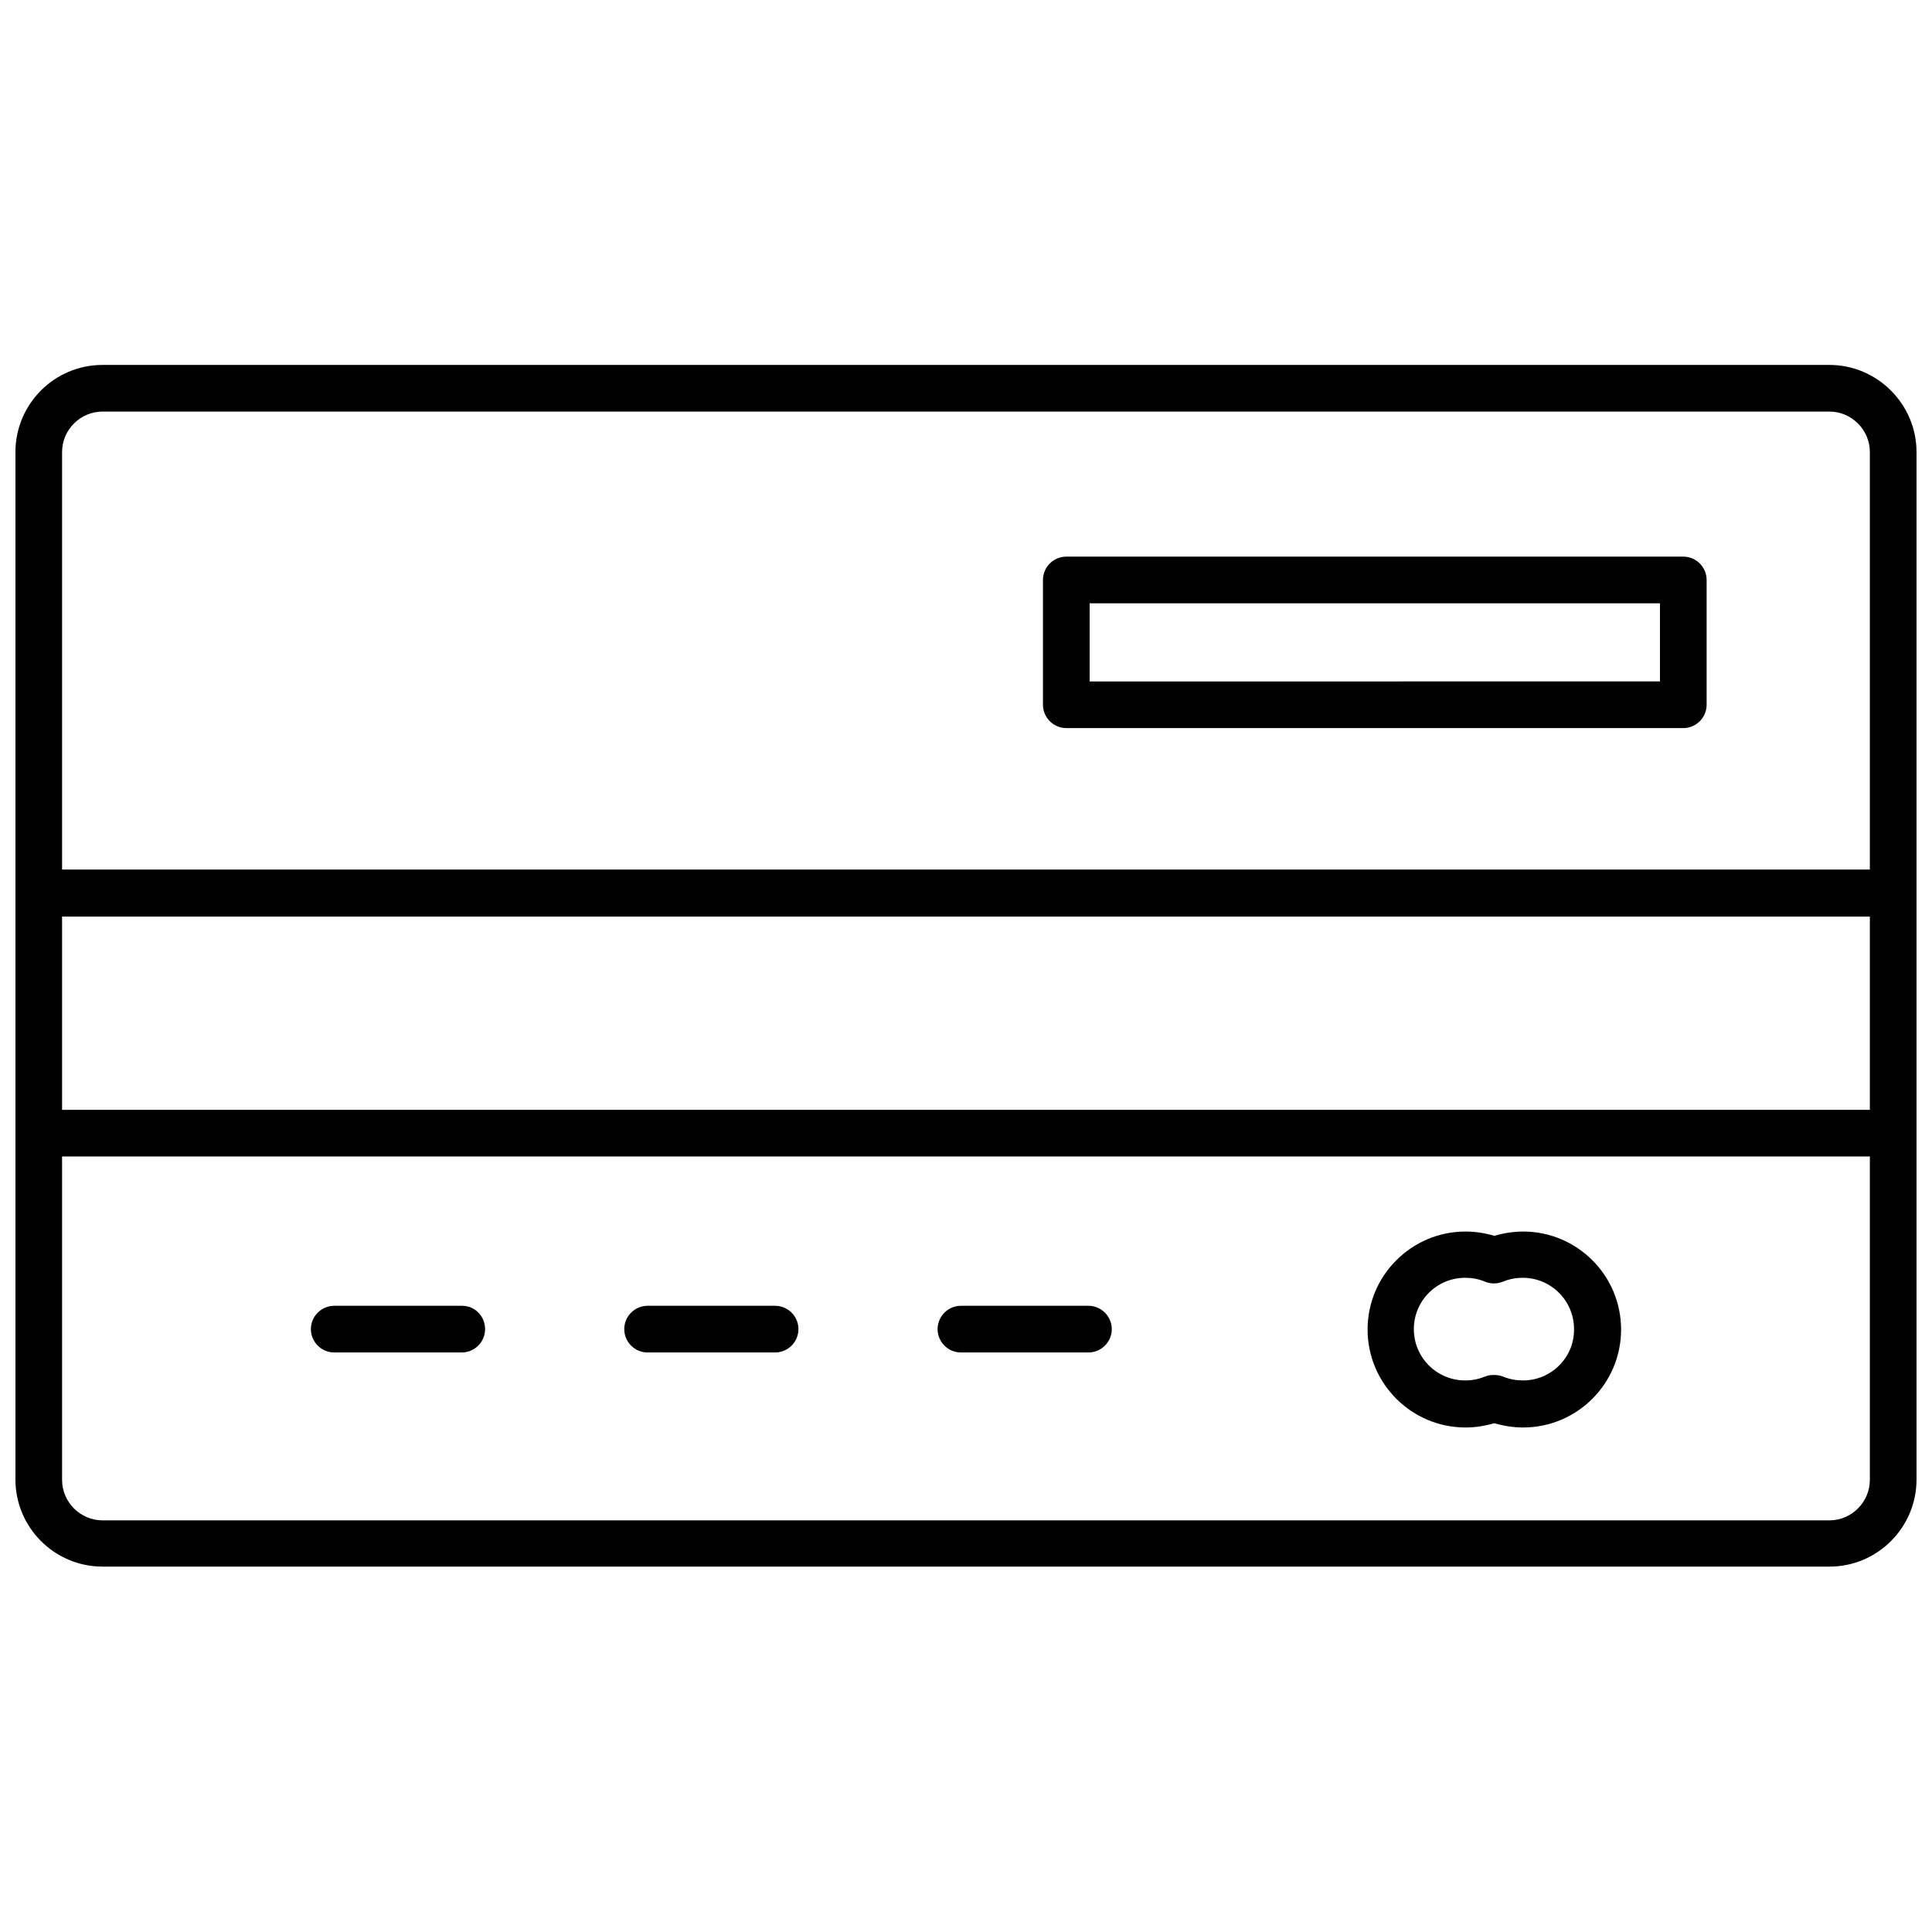
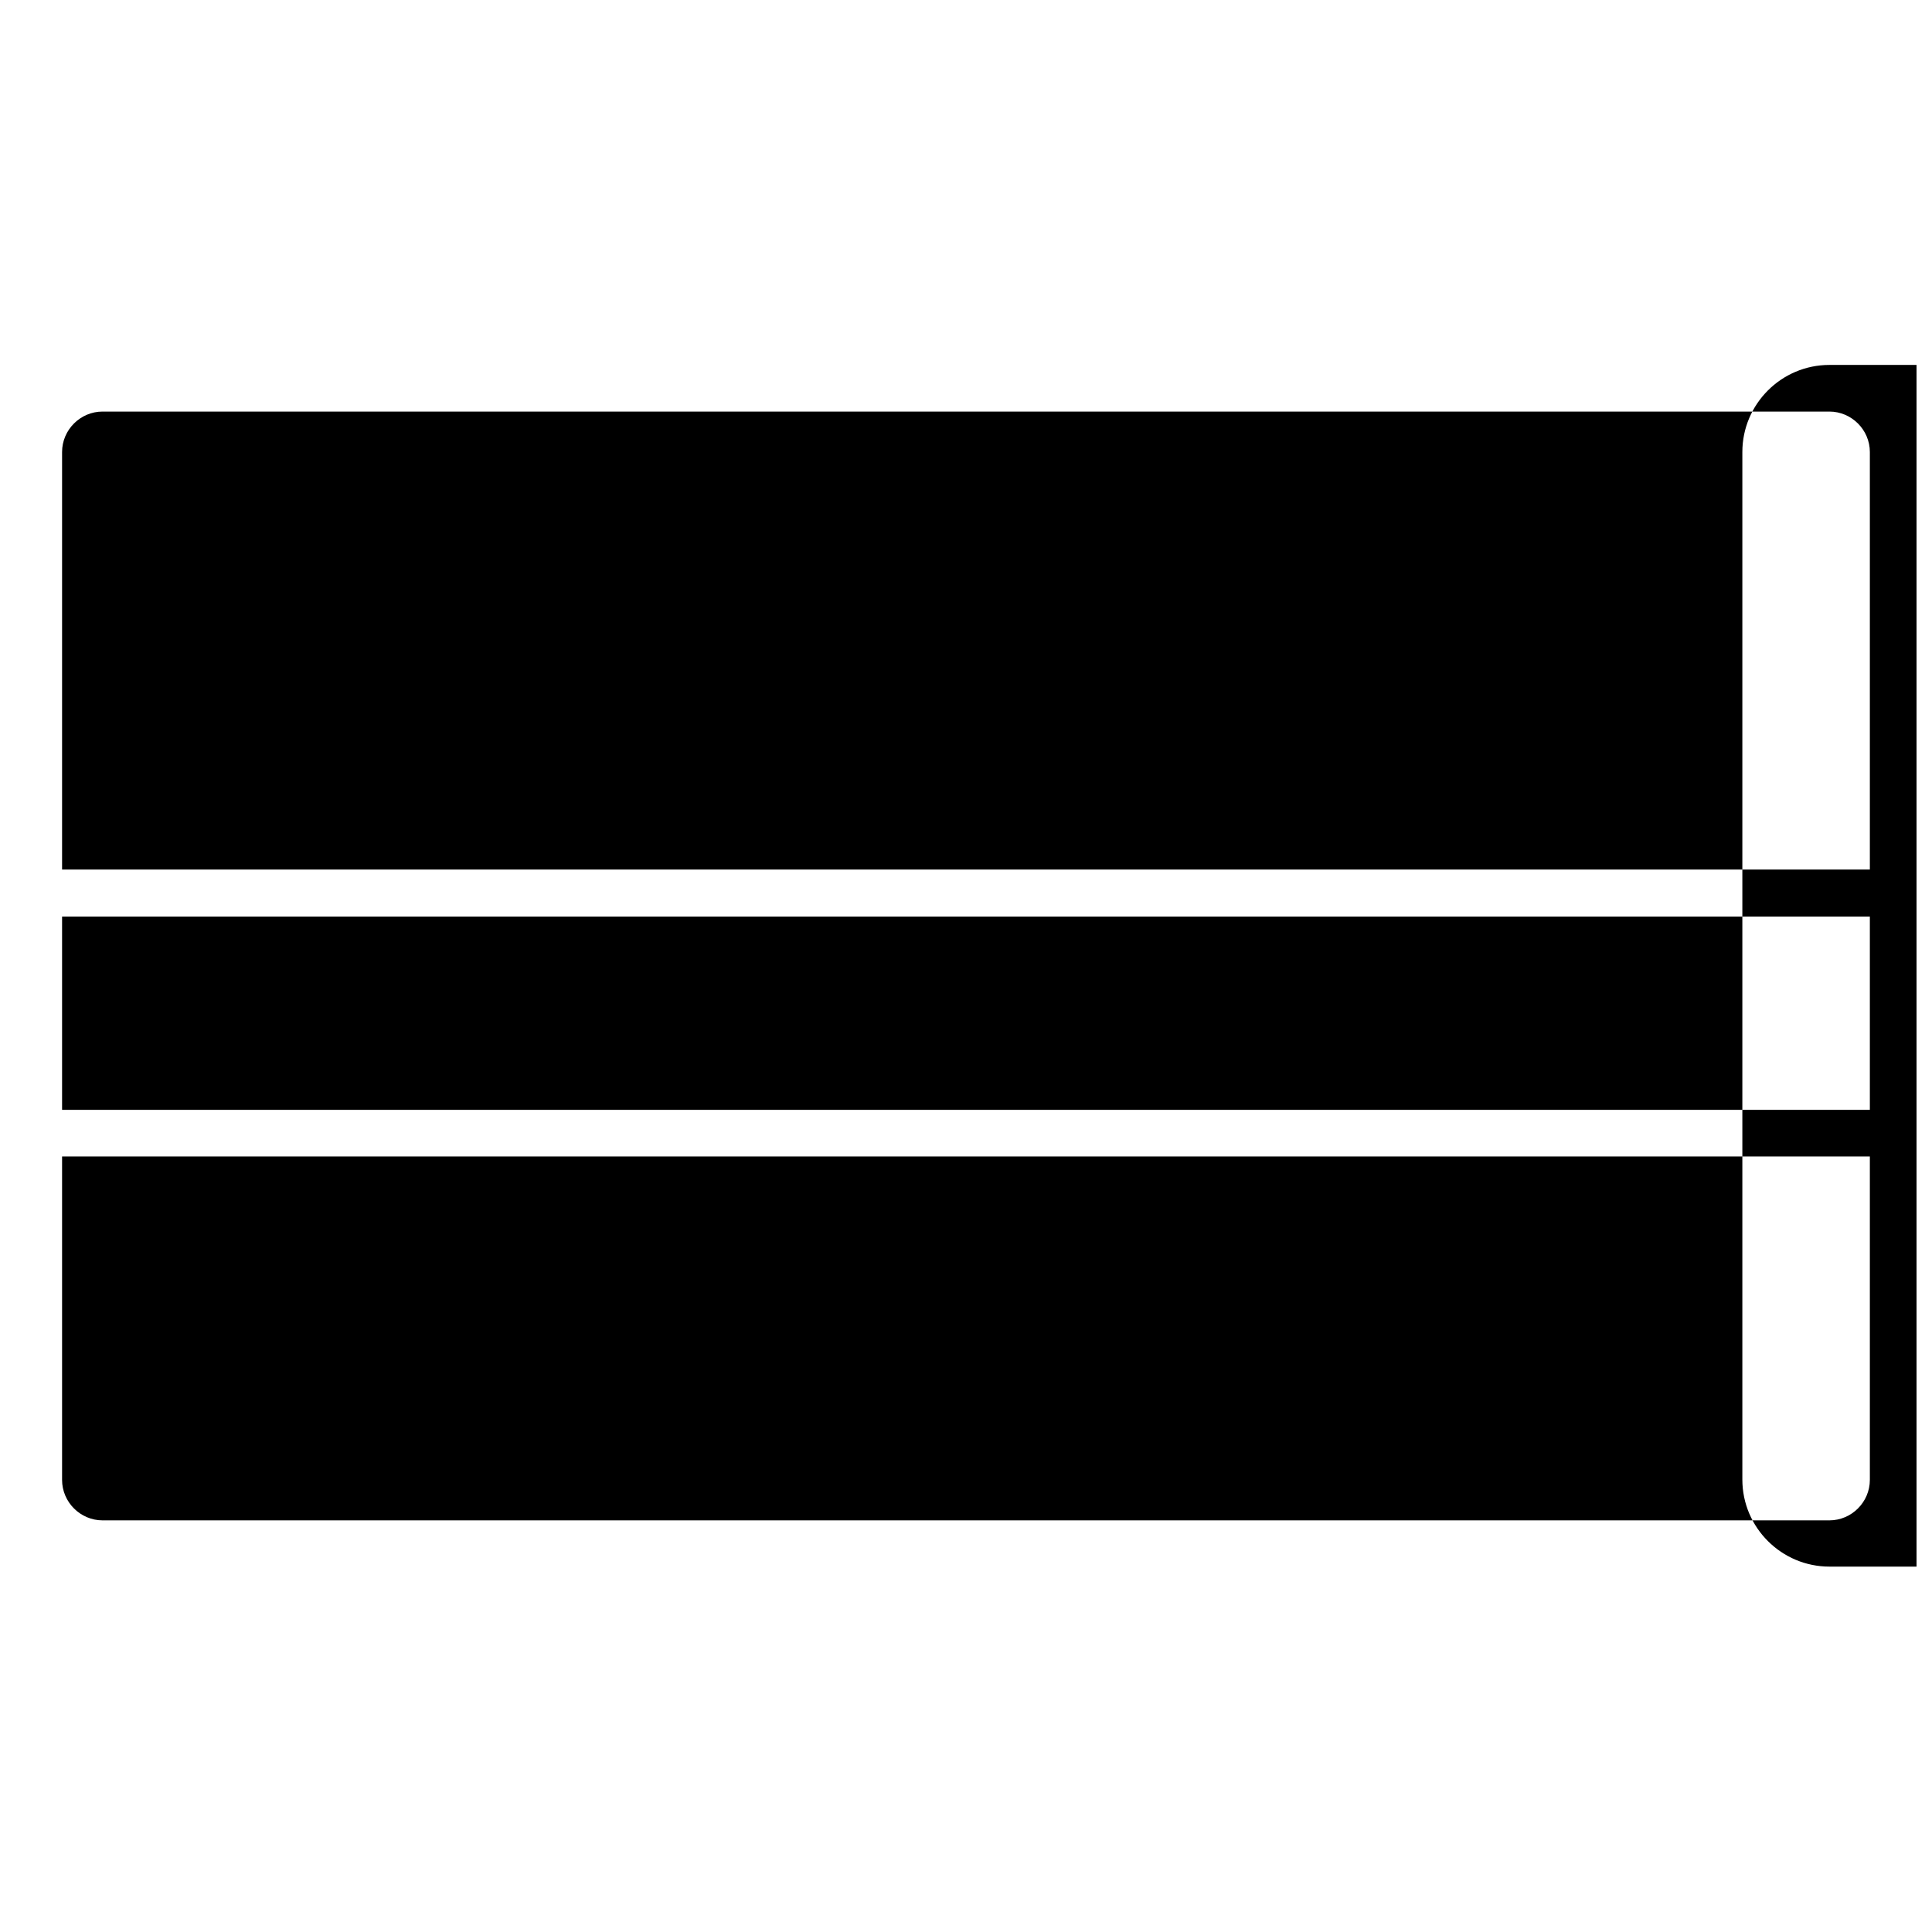
<svg xmlns="http://www.w3.org/2000/svg" width="800px" height="800px" version="1.1" viewBox="144 144 512 512">
  <defs>
    <clipPath id="a">
      <path d="m148.09 240h503.81v320h-503.81z" />
    </clipPath>
  </defs>
  <g clip-path="url(#a)">
-     <path d="m628.82 240.71h-457.65c-12.777 0-23.078 10.406-23.078 23.078v272.3c0 12.777 10.406 23.078 23.078 23.078h457.65c12.777 0 23.078-10.406 23.078-23.078v-272.3c0-12.672-10.406-23.078-23.078-23.078zm-468.37 146.2h479.08v51.203h-479.08zm10.715-133.84h457.65c5.871 0 10.715 4.844 10.715 10.715v110.65h-479.08v-110.65c0-5.871 4.844-10.715 10.715-10.715zm457.65 293.84h-457.65c-5.871 0-10.715-4.844-10.715-10.715v-85.719h479.08v85.719c0 5.871-4.84 10.715-10.715 10.715z" />
+     <path d="m628.82 240.71c-12.777 0-23.078 10.406-23.078 23.078v272.3c0 12.777 10.406 23.078 23.078 23.078h457.65c12.777 0 23.078-10.406 23.078-23.078v-272.3c0-12.672-10.406-23.078-23.078-23.078zm-468.37 146.2h479.08v51.203h-479.08zm10.715-133.84h457.65c5.871 0 10.715 4.844 10.715 10.715v110.65h-479.08v-110.65c0-5.871 4.844-10.715 10.715-10.715zm457.65 293.84h-457.65c-5.871 0-10.715-4.844-10.715-10.715v-85.719h479.08v85.719c0 5.871-4.84 10.715-10.715 10.715z" />
  </g>
  <path d="m547.64 470.37c-2.574 0-5.152 0.414-7.625 1.133-2.473-0.723-5.047-1.133-7.625-1.133-14.32 0-25.965 11.641-25.965 25.965 0 14.32 11.641 25.965 25.965 25.965 2.574 0 5.152-0.414 7.625-1.133 2.473 0.723 5.047 1.133 7.625 1.133 14.32 0 25.965-11.641 25.965-25.965s-11.641-25.965-25.965-25.965zm0 39.461c-1.75 0-3.606-0.309-5.359-1.031-0.723-0.309-1.547-0.414-2.371-0.414s-1.547 0.102-2.371 0.414c-1.75 0.723-3.504 1.031-5.254 1.031-7.519 0-13.602-6.078-13.602-13.602 0-7.519 6.078-13.602 13.602-13.602 1.75 0 3.606 0.309 5.254 1.031 1.547 0.617 3.195 0.617 4.738 0 1.75-0.723 3.504-1.031 5.254-1.031 7.519 0 13.602 6.078 13.602 13.602 0.109 7.523-6.074 13.602-13.492 13.602z" />
-   <path d="m266.47 490.05h-33.895c-3.398 0-6.184 2.781-6.184 6.184 0 3.398 2.781 6.184 6.184 6.184h33.793c3.398 0 6.184-2.781 6.184-6.184-0.004-3.402-2.68-6.184-6.082-6.184z" />
  <path d="m349.41 490.05h-33.793c-3.398 0-6.184 2.781-6.184 6.184 0 3.398 2.781 6.184 6.184 6.184h33.793c3.398 0 6.184-2.781 6.184-6.184 0-3.402-2.781-6.184-6.184-6.184z" />
  <path d="m432.45 490.05h-33.793c-3.398 0-6.184 2.781-6.184 6.184 0 3.398 2.781 6.184 6.184 6.184h33.793c3.398 0 6.184-2.781 6.184-6.184-0.004-3.402-2.785-6.184-6.184-6.184z" />
  <path d="m426.58 336.95h163.51c3.398 0 6.184-2.781 6.184-6.184v-33.07c0-3.398-2.781-6.184-6.184-6.184h-163.51c-3.398 0-6.184 2.781-6.184 6.184v33.07c0.004 3.402 2.785 6.184 6.184 6.184zm6.184-33.074h151.14v20.707l-151.14 0.004z" />
</svg>